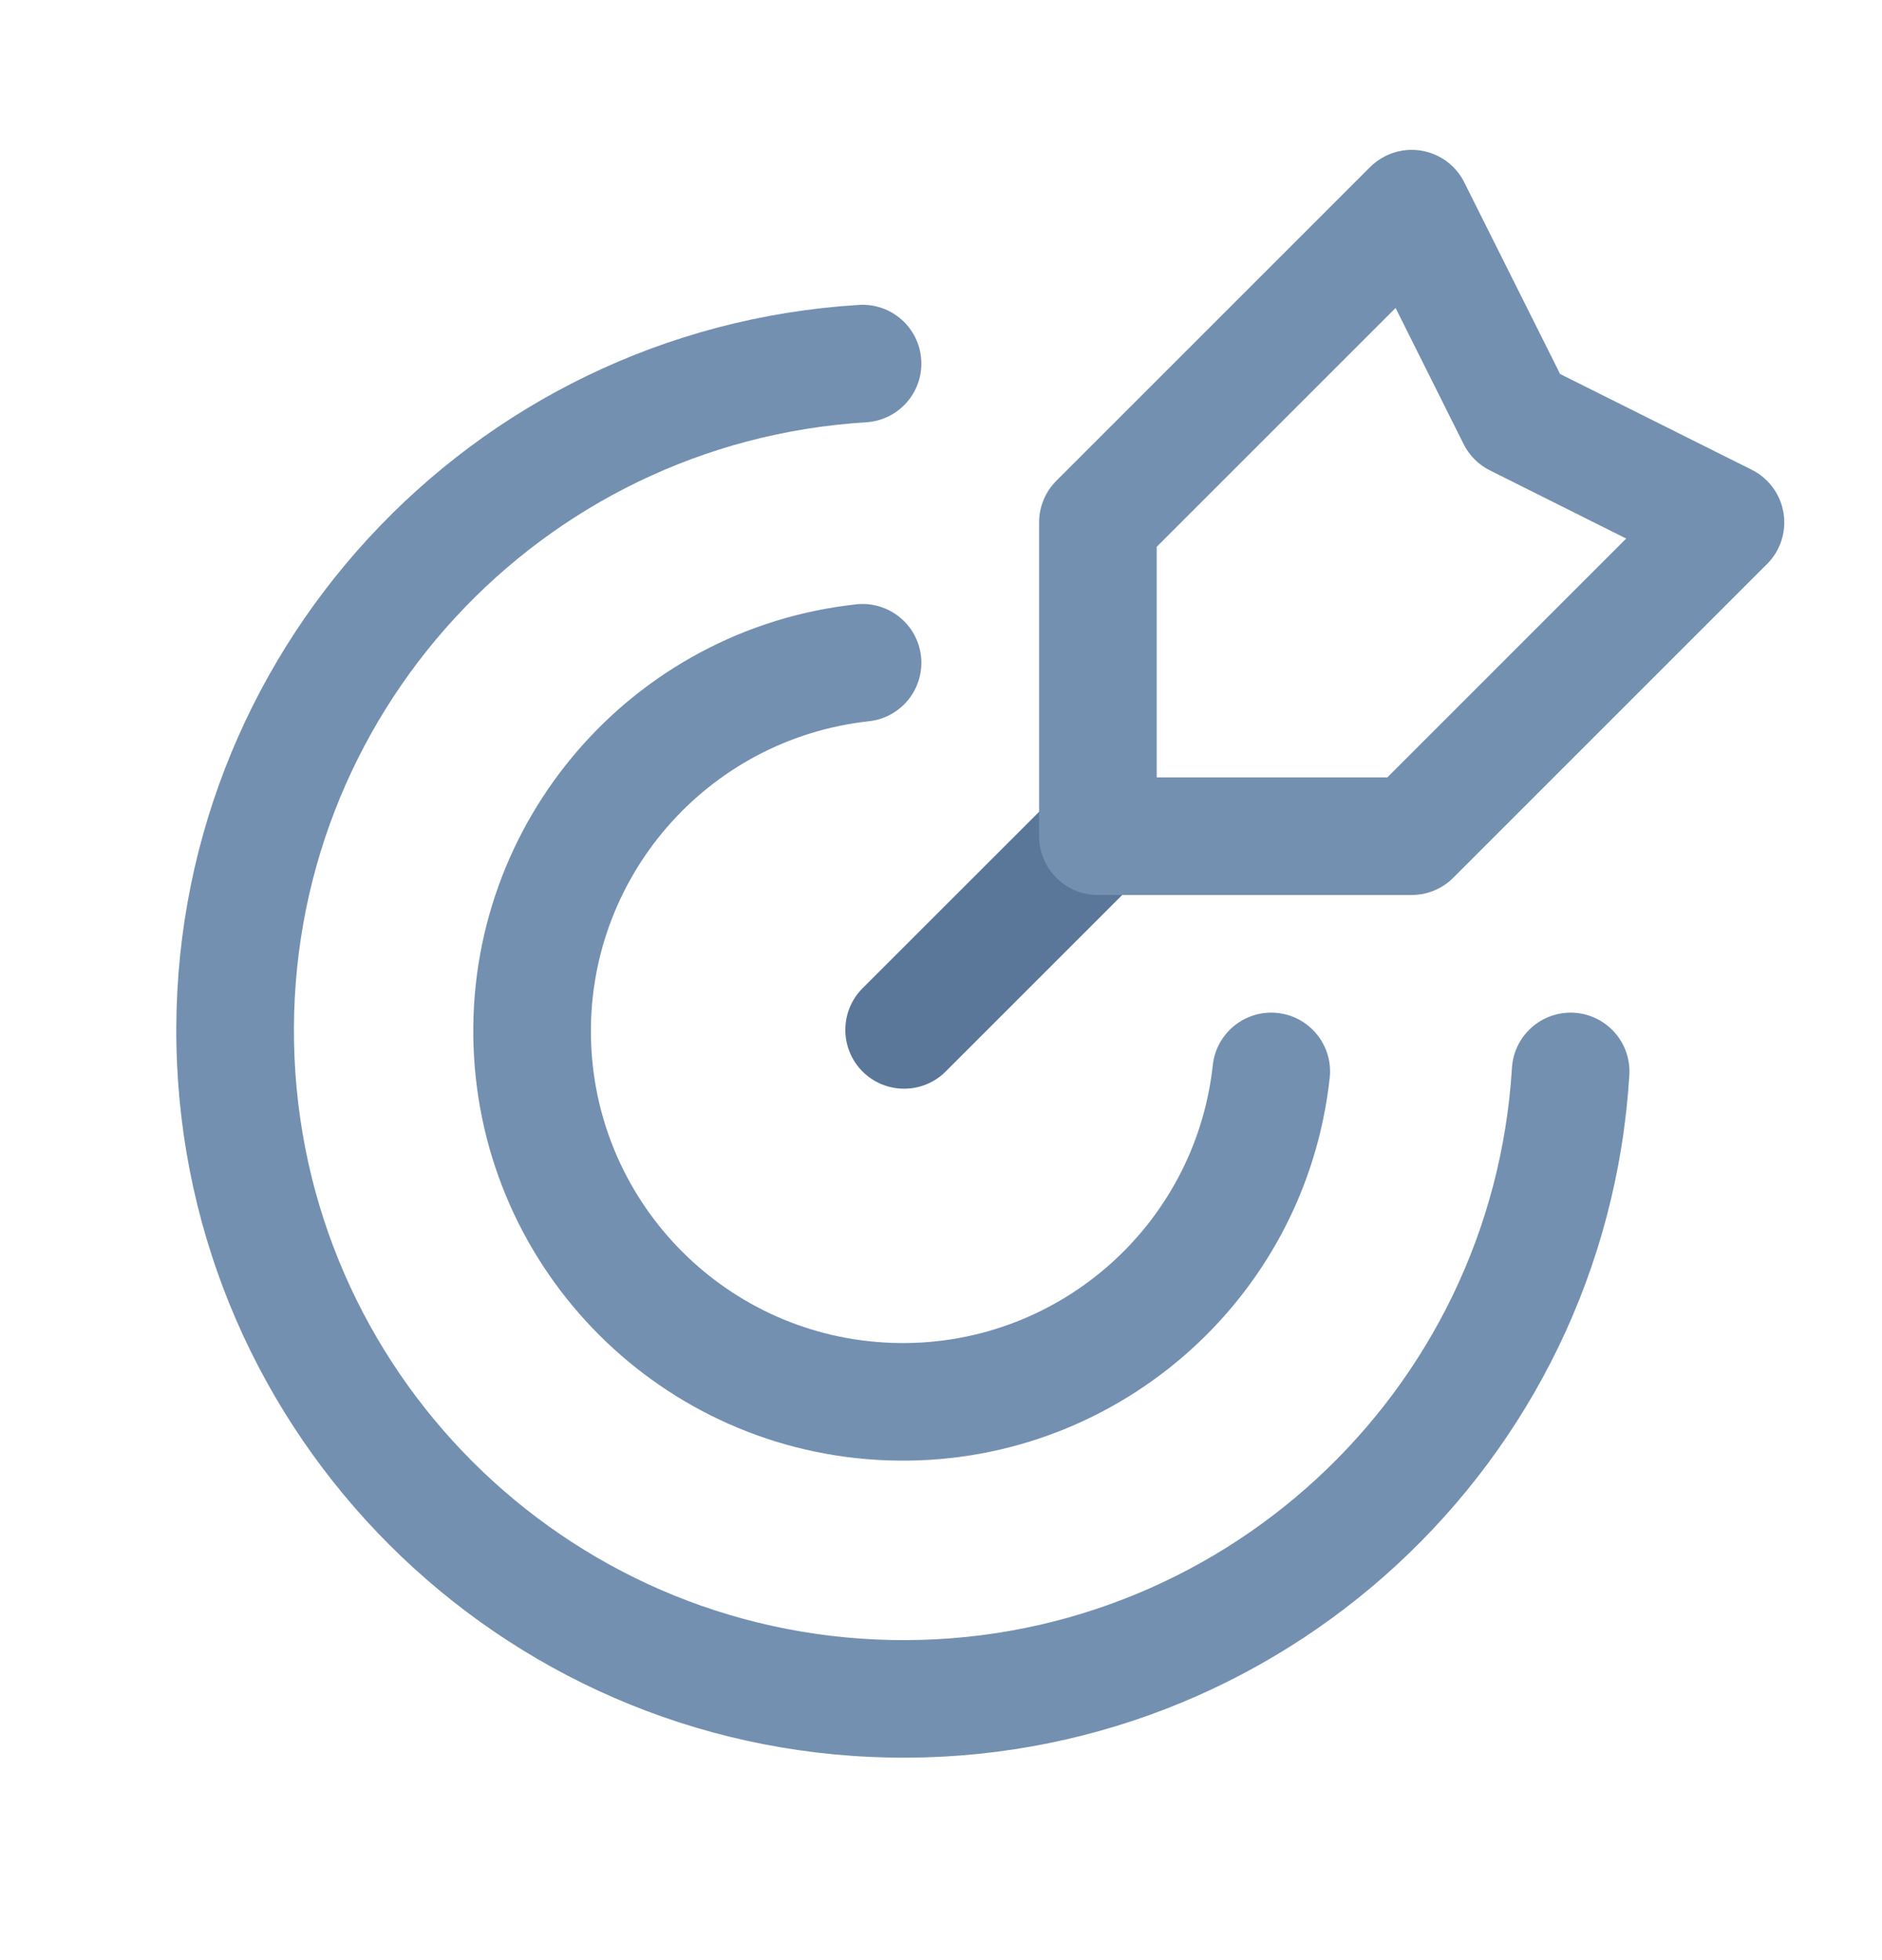
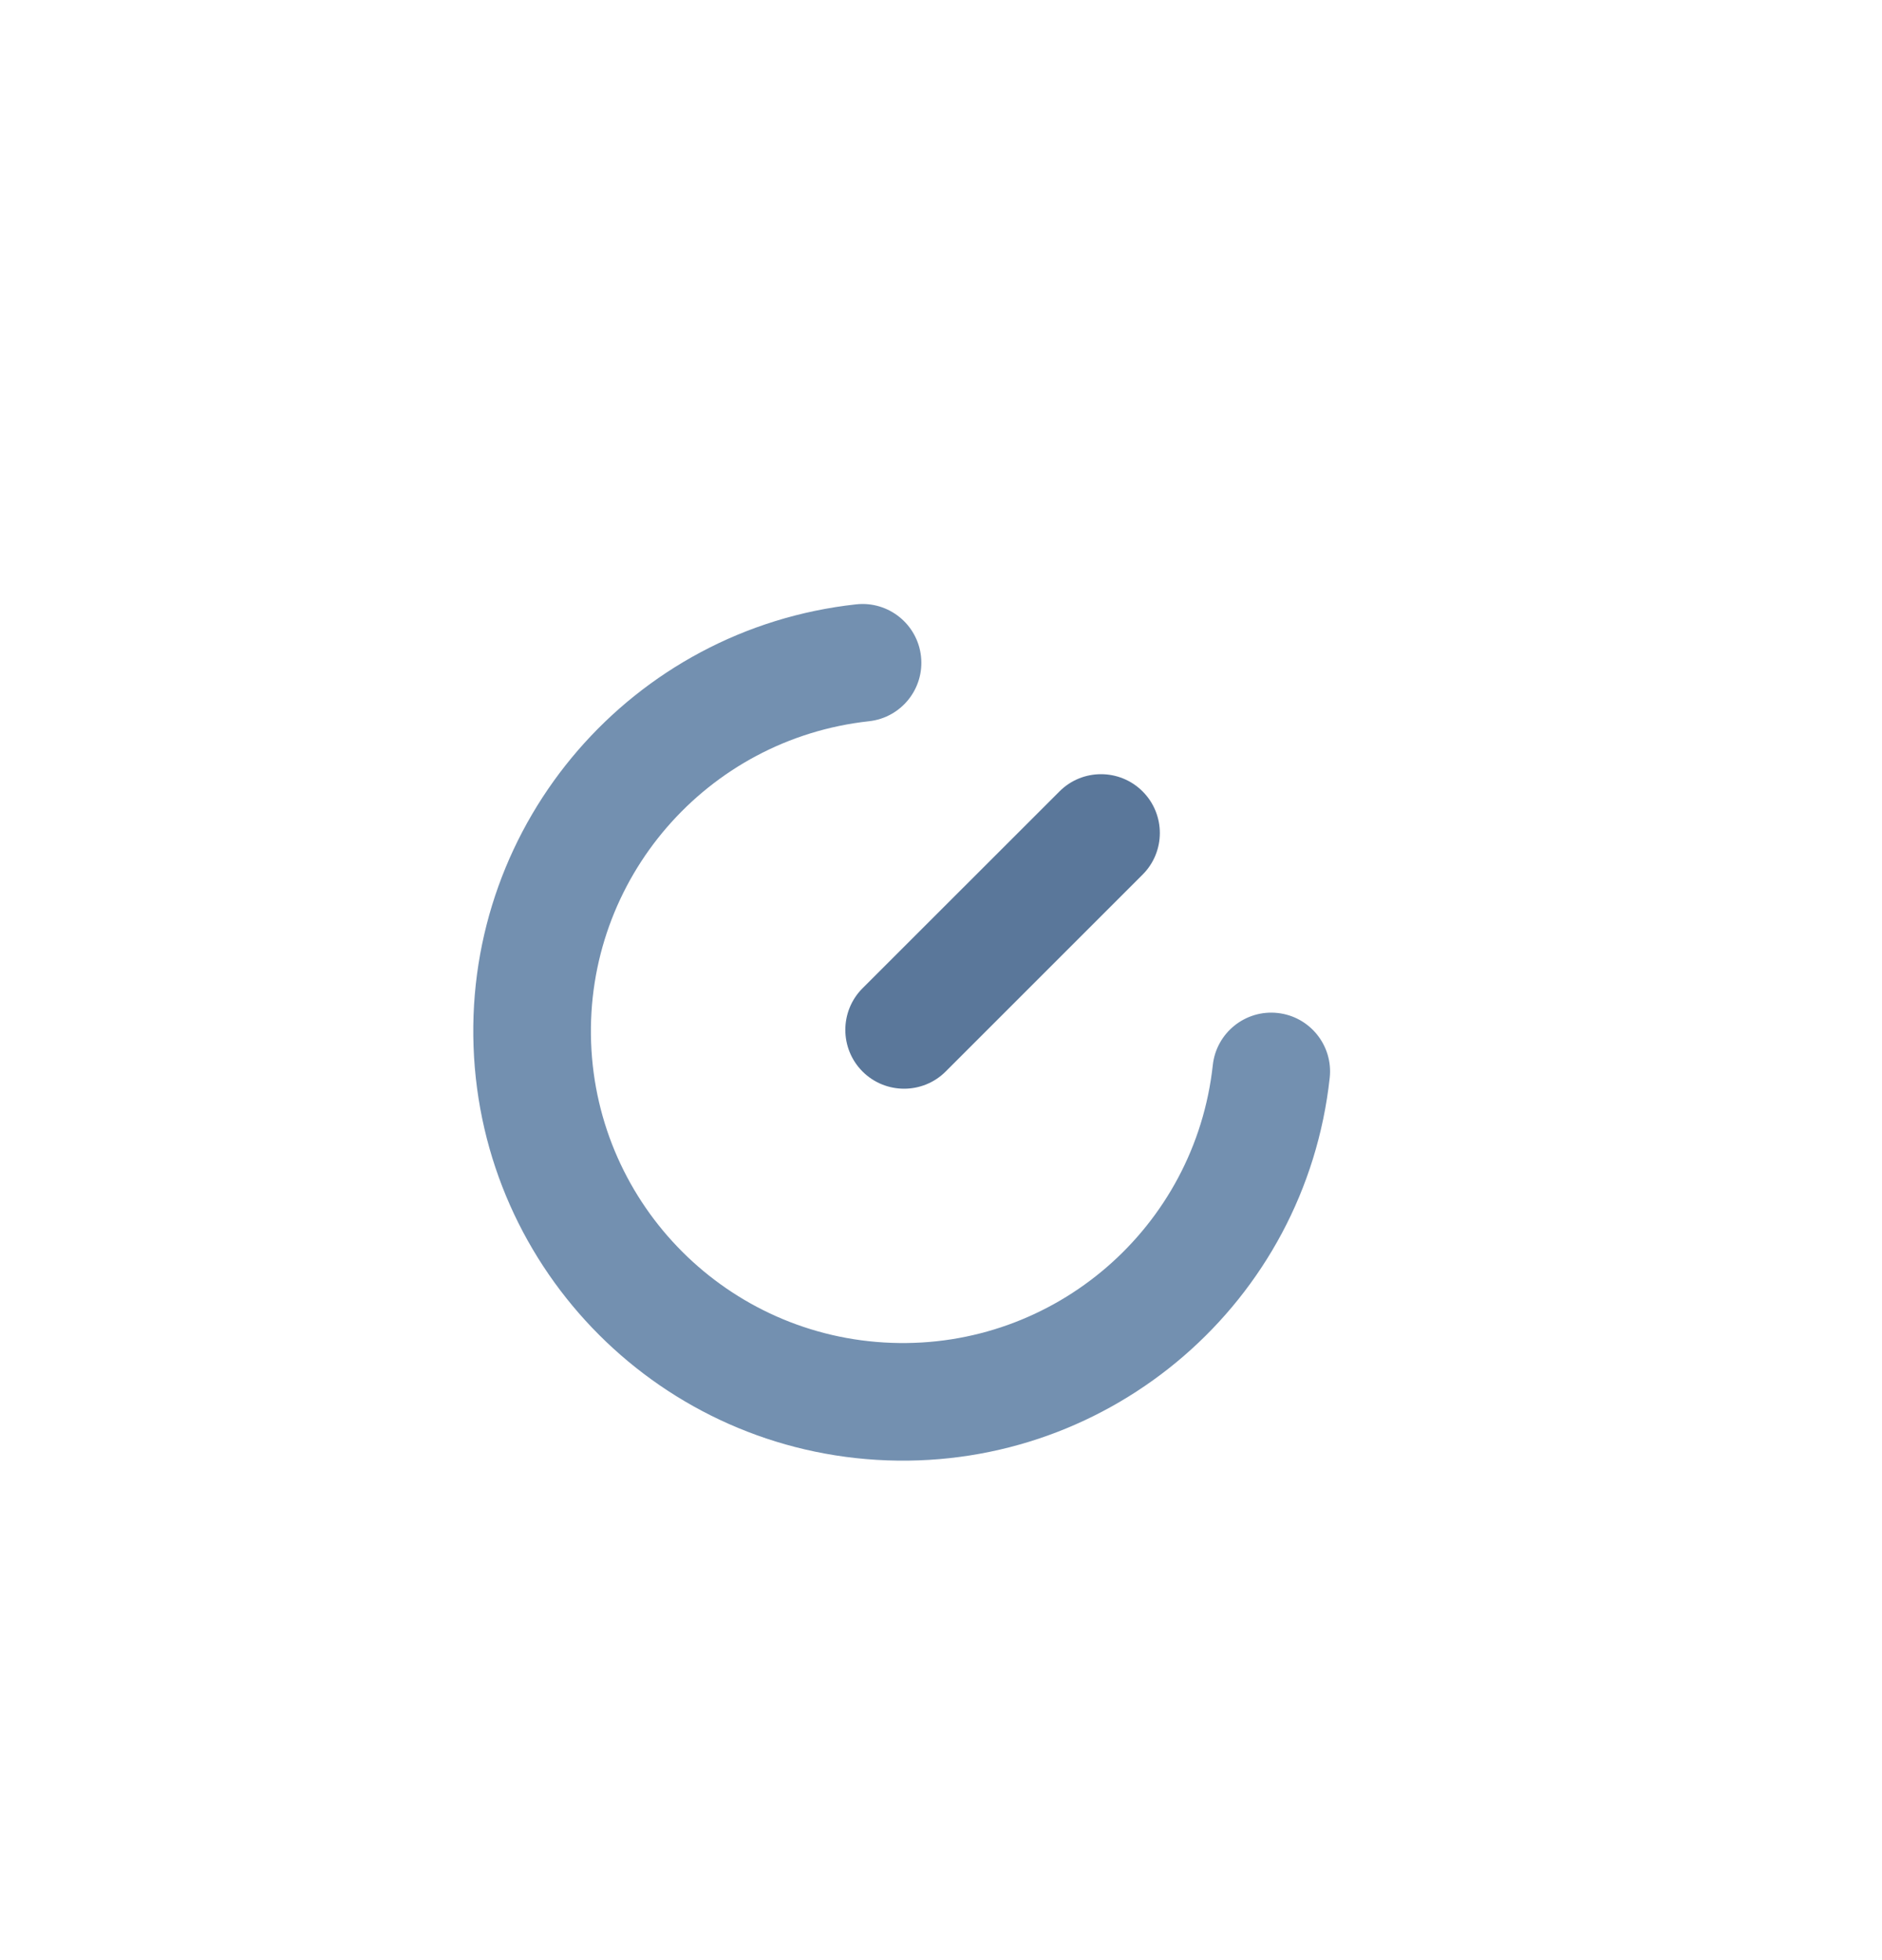
<svg xmlns="http://www.w3.org/2000/svg" width="24" height="25" viewBox="0 0 24 25" fill="none">
  <path fill-rule="evenodd" clip-rule="evenodd" d="M14.571 10.094C14.864 10.387 14.864 10.862 14.571 11.155L12.06 13.666C11.767 13.959 11.292 13.959 10.999 13.666C10.707 13.373 10.707 12.898 10.999 12.605L13.511 10.094C13.803 9.801 14.278 9.801 14.571 10.094Z" fill="#5A779A" />
-   <path fill-rule="evenodd" clip-rule="evenodd" d="M18.123 1.921C18.361 1.96 18.566 2.11 18.673 2.326L19.895 4.77L22.34 5.992C22.555 6.1 22.706 6.305 22.744 6.543C22.783 6.781 22.705 7.023 22.535 7.193L18.533 11.195C18.392 11.336 18.201 11.415 18.003 11.415H14.001C13.587 11.415 13.251 11.079 13.251 10.665V6.663C13.251 6.464 13.33 6.273 13.47 6.133L17.472 2.131C17.643 1.961 17.885 1.882 18.123 1.921ZM14.751 6.974V9.915H17.692L20.738 6.869L19.001 6C18.855 5.928 18.738 5.81 18.665 5.665L17.797 3.928L14.751 6.974Z" fill="#7390B0" />
-   <path fill-rule="evenodd" clip-rule="evenodd" d="M11.748 4.591C11.774 5.005 11.459 5.36 11.046 5.386C6.884 5.641 3.664 9.135 3.75 13.304C3.835 17.473 7.195 20.832 11.364 20.917C15.532 21.002 19.026 17.782 19.281 13.62C19.306 13.207 19.662 12.892 20.075 12.917C20.489 12.943 20.803 13.298 20.778 13.712C20.474 18.677 16.306 22.518 11.333 22.416C6.36 22.315 2.352 18.308 2.25 13.335C2.148 8.361 5.989 4.193 10.954 3.889C11.367 3.863 11.723 4.178 11.748 4.591Z" fill="#7390B0" />
  <path fill-rule="evenodd" clip-rule="evenodd" d="M11.745 8.372C11.79 8.784 11.493 9.154 11.081 9.199C9.009 9.426 7.463 11.214 7.538 13.297C7.614 15.38 9.285 17.052 11.369 17.127C13.452 17.203 15.24 15.657 15.466 13.585C15.511 13.173 15.881 12.875 16.293 12.92C16.705 12.965 17.002 13.336 16.957 13.747C16.646 16.601 14.183 18.73 11.314 18.626C8.445 18.522 6.143 16.22 6.039 13.351C5.935 10.482 8.064 8.02 10.918 7.708C11.33 7.663 11.7 7.961 11.745 8.372Z" fill="#7390B0" />
</svg>